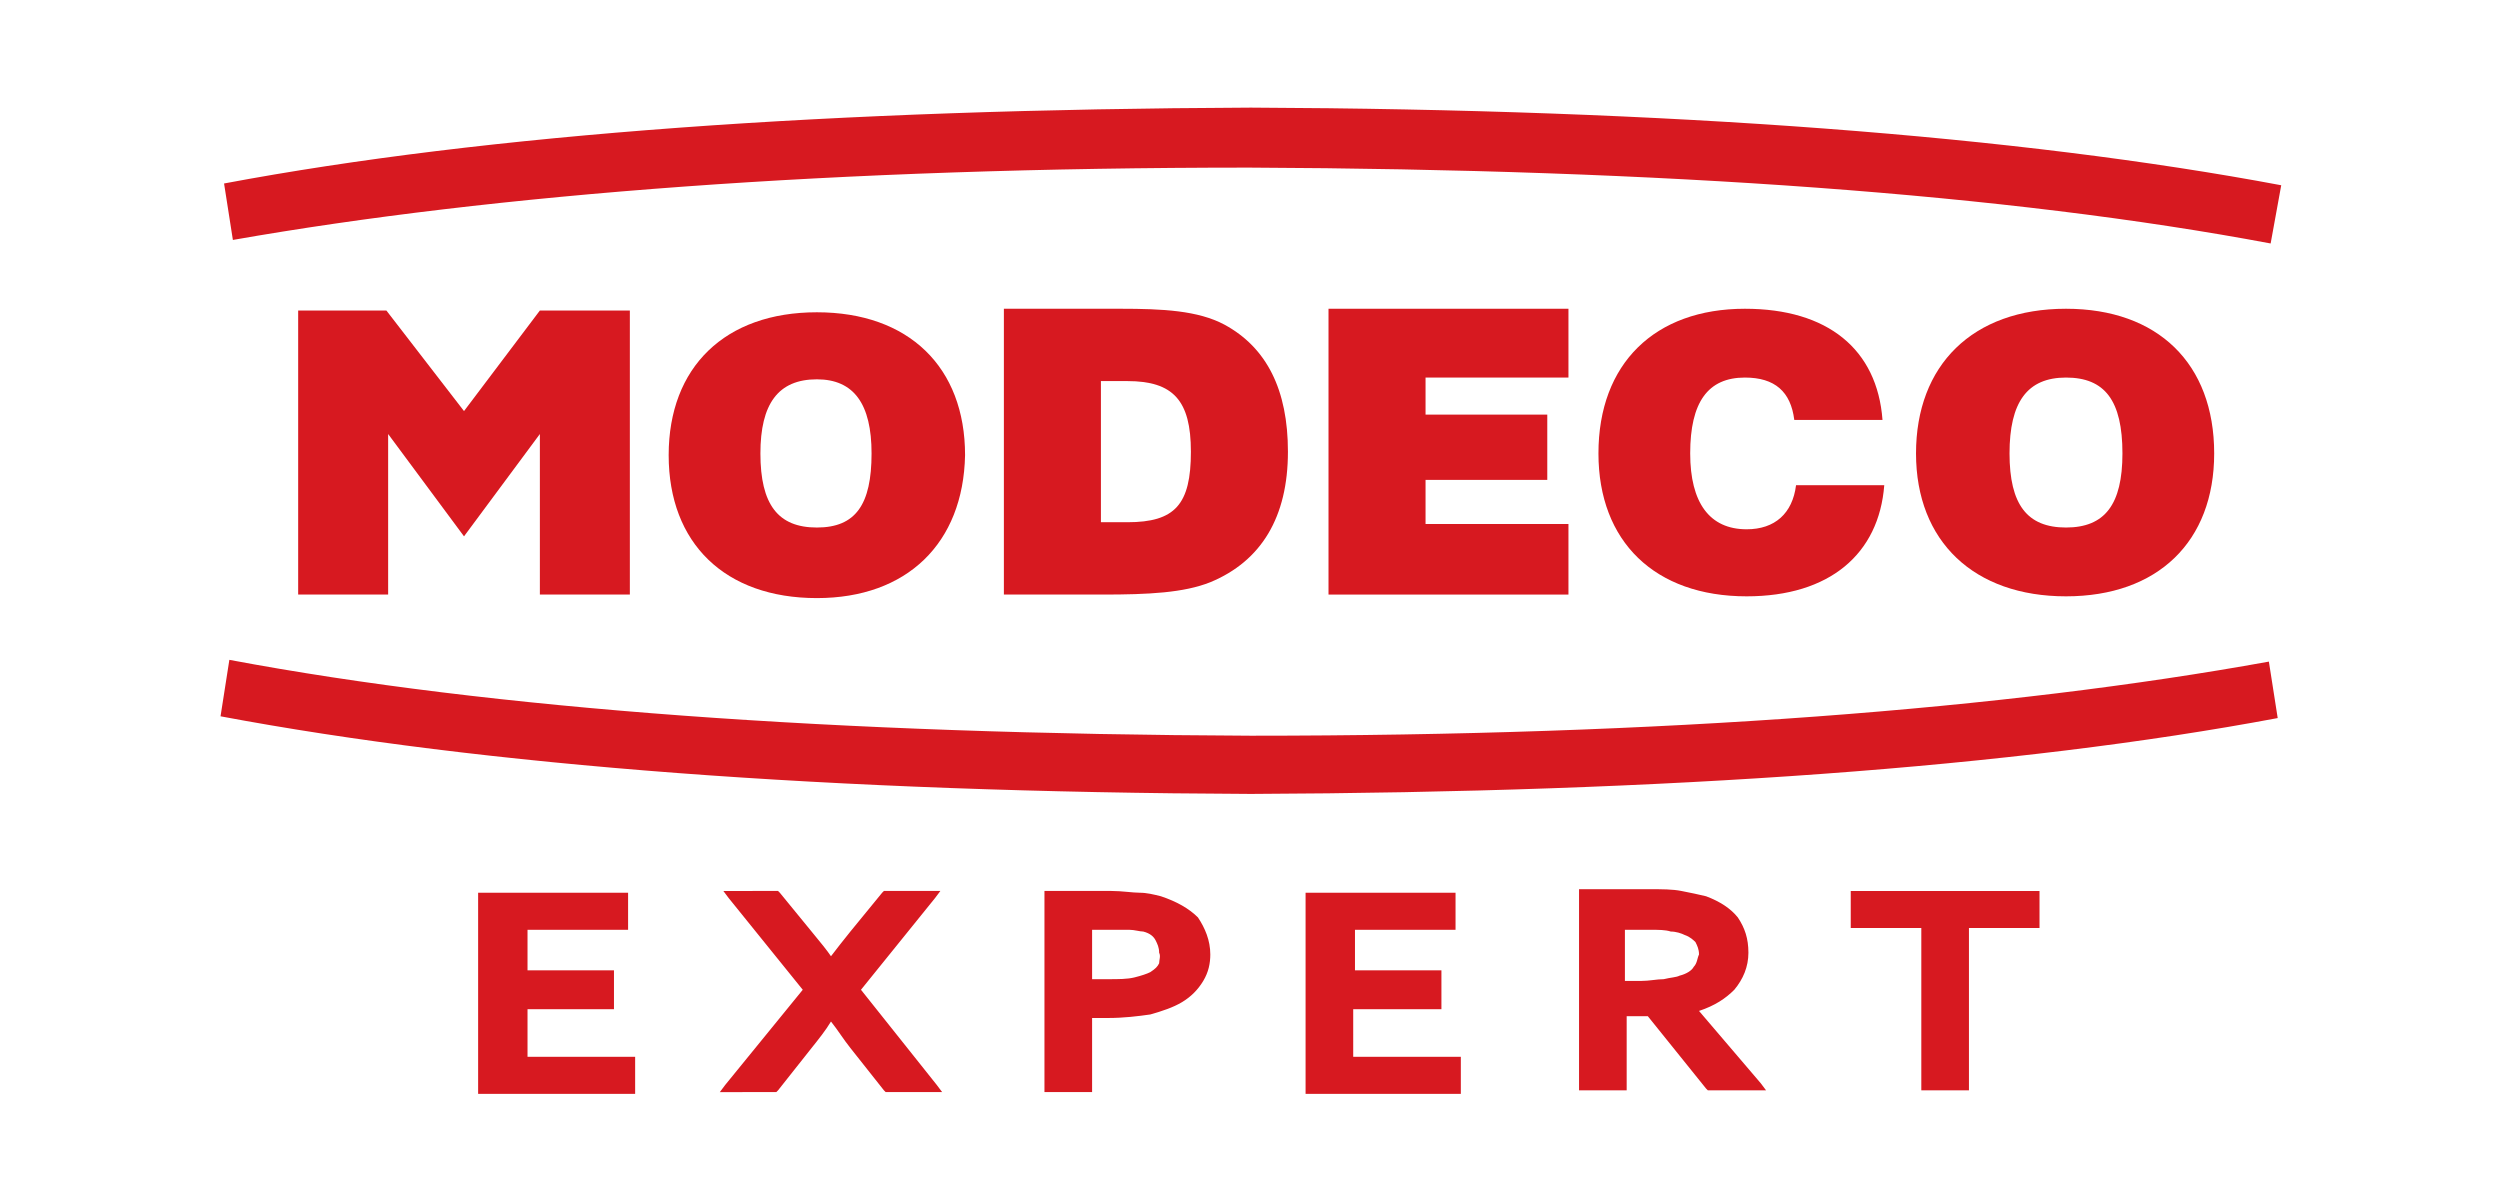
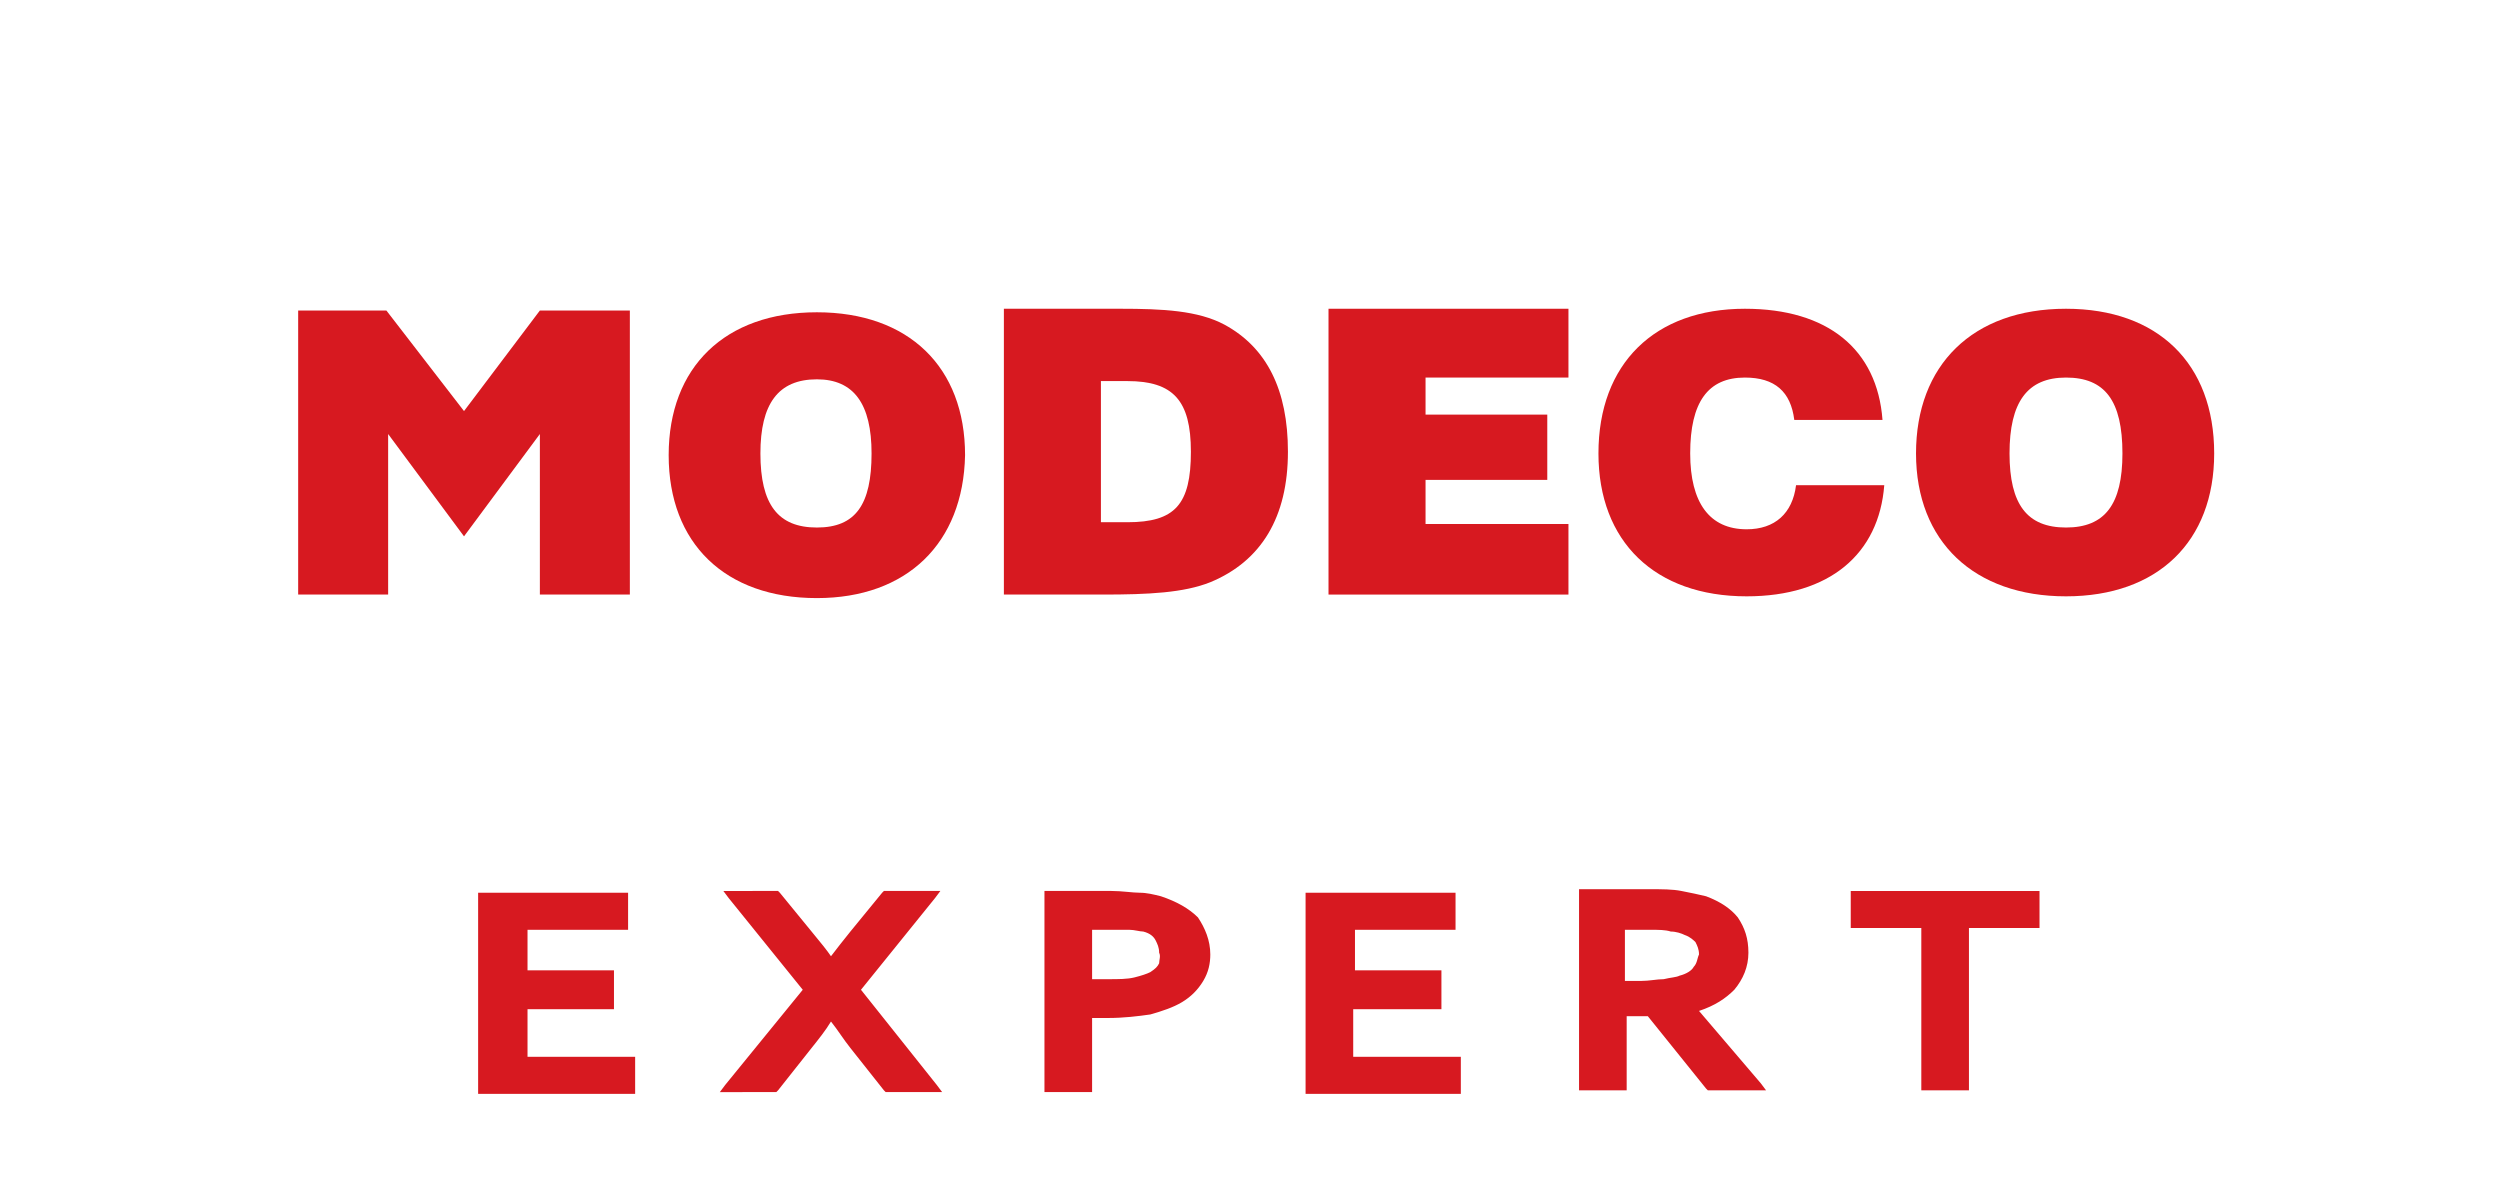
<svg xmlns="http://www.w3.org/2000/svg" version="1.1" id="Layer_1" x="0px" y="0px" viewBox="0 0 141.7 68" style="enable-background:new 0 0 141.7 68;" xml:space="preserve">
  <style type="text/css">
	.st0{fill:#D71920;}
</style>
  <g>
    <g>
      <g>
        <path class="st0" d="M46.3,33.9c-5.2,0-8.4-3.1-8.4-8.1c0-5,3.2-8.1,8.4-8.1c5.2,0,8.4,3.1,8.4,8.1     C54.6,30.8,51.4,33.9,46.3,33.9 M46.3,21.5c-2.2,0-3.2,1.4-3.2,4.2c0,2.9,1,4.2,3.2,4.2c2.2,0,3.1-1.3,3.1-4.2     C49.4,22.9,48.4,21.5,46.3,21.5" />
        <path class="st0" d="M68.6,33c-1.5,0.6-3.5,0.7-6.1,0.7h-5.6V17.5h6.6c2.4,0,4.4,0.1,5.9,0.9c2.4,1.3,3.6,3.7,3.6,7.2     C73,29.3,71.5,31.8,68.6,33 M63.9,21.6h-1.5v8h1.5c2.7,0,3.6-1,3.6-4C67.5,22.7,66.5,21.6,63.9,21.6" />
        <polygon class="st0" points="75.3,33.7 75.3,17.5 88.9,17.5 88.9,21.4 80.8,21.4 80.8,23.5 87.7,23.5 87.7,27.2 80.8,27.2      80.8,29.7 88.9,29.7 88.9,33.7    " />
        <path class="st0" d="M99,33.8c-5.2,0-8.4-3.1-8.4-8.1c0-5.1,3.2-8.2,8.3-8.2c4.7,0,7.5,2.3,7.8,6.3h-5c-0.2-1.6-1.1-2.4-2.8-2.4     c-2.1,0-3.1,1.4-3.1,4.3c0,2.8,1.1,4.3,3.2,4.3c1.6,0,2.6-0.9,2.8-2.5h5C106.5,31.4,103.7,33.8,99,33.8" />
        <path class="st0" d="M117.1,33.8c-5.2,0-8.5-3.1-8.5-8.1c0-5,3.2-8.2,8.5-8.2c5.2,0,8.4,3.1,8.4,8.2     C125.5,30.7,122.3,33.8,117.1,33.8 M117.1,21.4c-2.2,0-3.2,1.4-3.2,4.3c0,2.9,1,4.2,3.2,4.2c2.2,0,3.2-1.3,3.2-4.2     C120.3,22.7,119.3,21.4,117.1,21.4" />
        <polygon class="st0" points="30.6,17.6 26.3,23.3 21.9,17.6 16.9,17.6 16.9,33.7 22,33.7 22,24.6 26.3,30.4 30.6,24.6 30.6,33.7      35.7,33.7 35.7,17.6    " />
      </g>
-       <path class="st0" d="M129.3,10.5c-14.9-2.8-34.6-4.3-58.4-4.4c-23.7,0.1-43.3,1.5-58.2,4.3l0.5,3.2C28,11,47.4,9.5,70.8,9.5    c23.5,0.1,43,1.5,57.9,4.3L129.3,10.5z" />
-       <path class="st0" d="M12.5,40.6c14.9,2.8,34.6,4.3,58.4,4.4c23.7-0.1,43.3-1.5,58.2-4.3l-0.5-3.2c-14.9,2.7-34.3,4.2-57.7,4.2    c-23.5-0.1-43-1.5-57.9-4.3L12.5,40.6z" />
    </g>
    <path class="st0" d="M29.9,57.2h4.9V55h-4.9v-2.3h5.7v-2.1h-8.5v11.4H36v-2.1h-6.1V57.2z M48.8,56.1l4.2-5.2l0.3-0.4h-3.2L50,50.6   l-1.8,2.2c-0.4,0.5-0.8,1-1.1,1.4c-0.2-0.3-0.6-0.8-1.1-1.4l-1.8-2.2l-0.1-0.1H41l0.3,0.4l4.2,5.2l-4.4,5.4l-0.3,0.4H44l0.1-0.1   l1.9-2.4c0.4-0.5,0.8-1,1.1-1.5c0.4,0.5,0.7,1,1.1,1.5l1.9,2.4l0.1,0.1h3.2l-0.3-0.4L48.8,56.1z M65.8,50.8   c-0.4-0.1-0.8-0.2-1.2-0.2c-0.4,0-1-0.1-1.6-0.1h-3.8v11.4h2.7v-4.2c0.1,0,0.2,0,0.3,0c0.2,0,0.4,0,0.6,0c0.9,0,1.7-0.1,2.4-0.2   c0.7-0.2,1.3-0.4,1.8-0.7c0.5-0.3,0.9-0.7,1.2-1.2c0.3-0.5,0.4-1,0.4-1.5c0-0.8-0.3-1.5-0.7-2.1C67.4,51.5,66.7,51.1,65.8,50.8z    M65.7,54.6c-0.1,0.2-0.2,0.3-0.5,0.5c-0.2,0.1-0.5,0.2-0.9,0.3c0,0,0,0,0,0c-0.4,0.1-0.9,0.1-1.5,0.1c-0.2,0-0.4,0-0.6,0   c-0.1,0-0.2,0-0.3,0v-2.8h1c0.4,0,0.8,0,1.1,0c0.3,0,0.6,0.1,0.8,0.1c0.4,0.1,0.6,0.3,0.7,0.5c0.1,0.2,0.2,0.4,0.2,0.7   C65.8,54.2,65.7,54.4,65.7,54.6z M76.8,57.2h4.9V55h-4.9v-2.3h5.7v-2.1h-8.5v11.4h8.8v-2.1h-6.1V57.2z M96.3,57.3   c0.9-0.3,1.5-0.7,2-1.2c0.5-0.6,0.8-1.3,0.8-2.1c0-0.8-0.2-1.4-0.6-2c-0.4-0.5-1-0.9-1.8-1.2c-0.4-0.1-0.9-0.2-1.4-0.3   c-0.5-0.1-1.1-0.1-1.8-0.1h-4v11.4h2.7v-4.2h1.2l3.3,4.1l0.1,0.1h3.3l-0.3-0.4L96.3,57.3z M96,54.8c-0.1,0.2-0.4,0.4-0.8,0.5   c-0.2,0.1-0.5,0.1-0.9,0.2c-0.4,0-0.8,0.1-1.3,0.1h-0.9v-2.9h1.4c0.5,0,0.9,0,1.2,0.1c0.3,0,0.6,0.1,0.8,0.2   c0.3,0.1,0.5,0.3,0.6,0.4c0.1,0.2,0.2,0.4,0.2,0.7C96.2,54.3,96.2,54.6,96,54.8z M104.9,50.5v2.1h4v9.2h2.7v-9.2h4v-2.1H104.9z" />
  </g>
</svg>